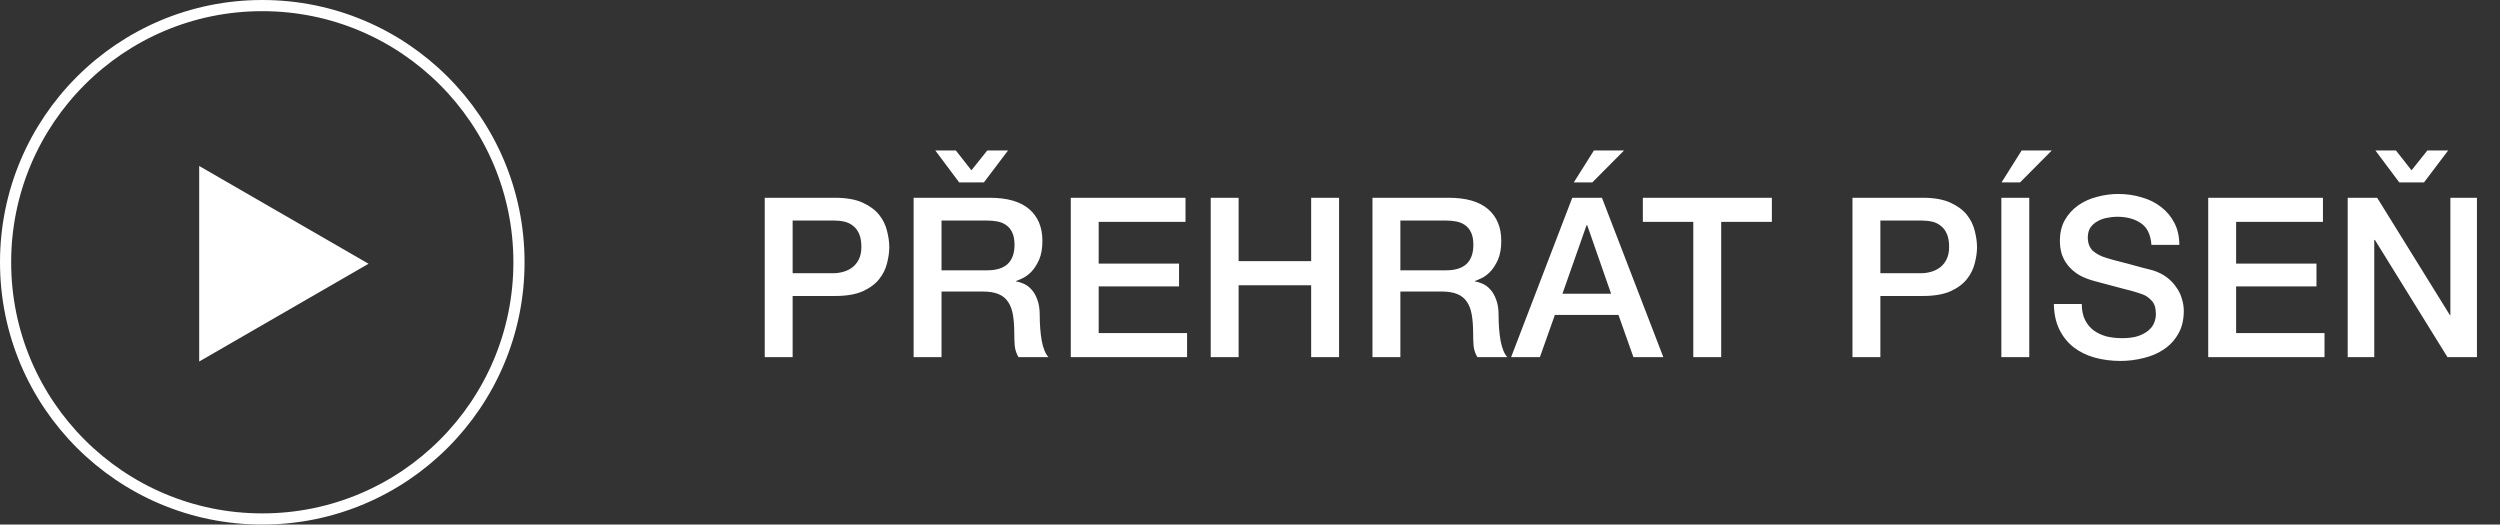
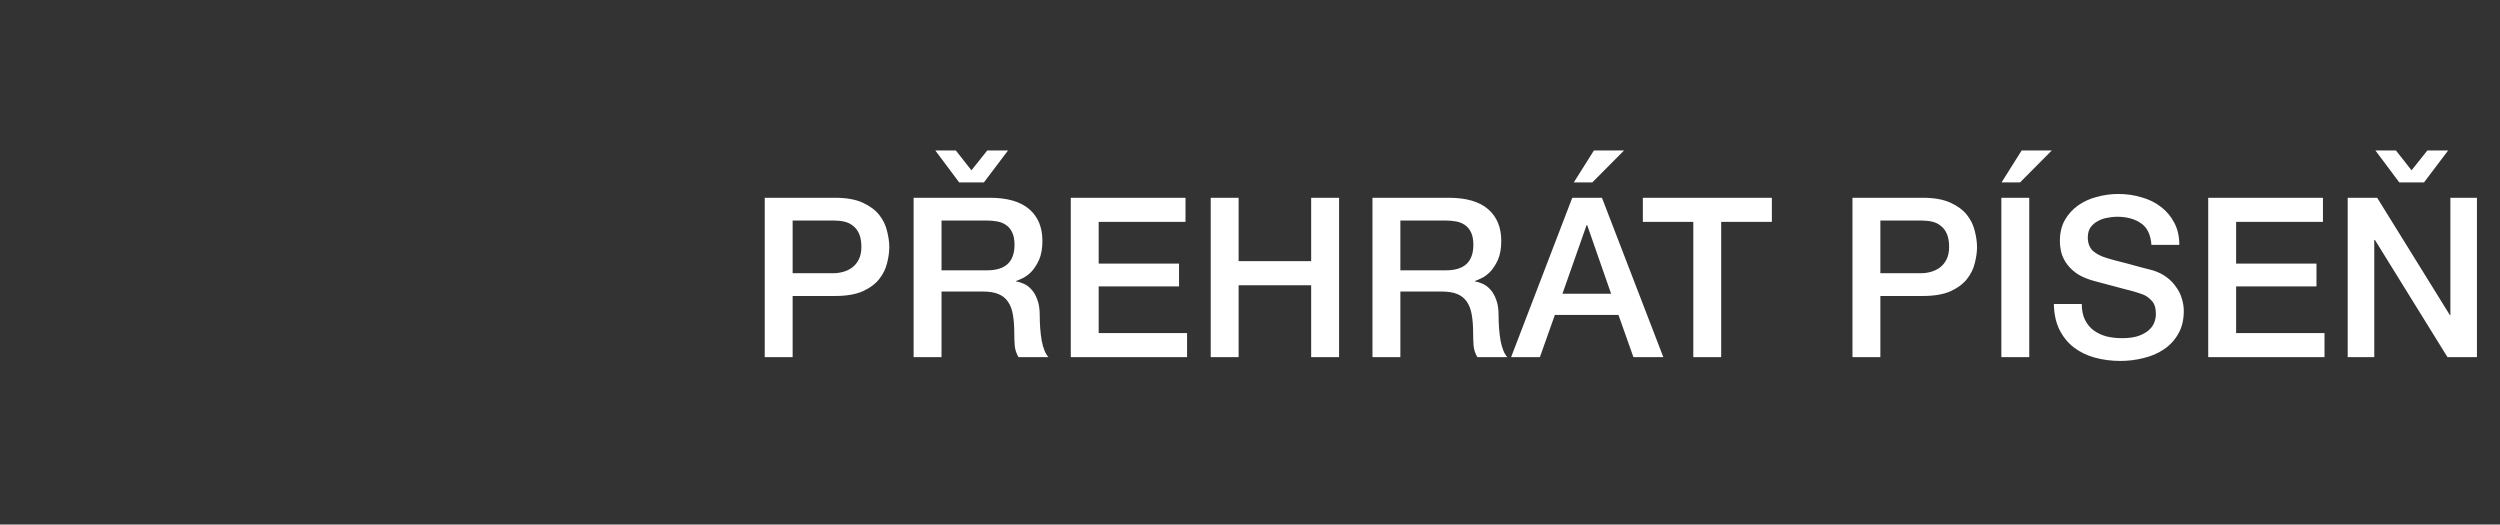
<svg xmlns="http://www.w3.org/2000/svg" width="224" height="47" viewBox="0 0 224 47" fill="none">
  <rect x="0" y="0" width="224" height="47" fill="#333333" stroke="none" />
  <path d="M68.52 17.72H74.82C75.833 17.72 76.66 17.867 77.3 18.16C77.94 18.453 78.433 18.82 78.78 19.26C79.127 19.7 79.36 20.18 79.48 20.7C79.613 21.22 79.68 21.7 79.68 22.14C79.68 22.58 79.613 23.06 79.48 23.58C79.36 24.087 79.127 24.56 78.78 25C78.433 25.44 77.94 25.807 77.3 26.1C76.66 26.38 75.833 26.52 74.82 26.52H71.02V32H68.52V17.72ZM71.02 24.48H74.68C74.96 24.48 75.247 24.44 75.54 24.36C75.833 24.28 76.1 24.153 76.34 23.98C76.593 23.793 76.793 23.553 76.94 23.26C77.1 22.953 77.18 22.573 77.18 22.12C77.18 21.653 77.113 21.267 76.98 20.96C76.847 20.653 76.667 20.413 76.44 20.24C76.213 20.053 75.953 19.927 75.66 19.86C75.367 19.793 75.053 19.76 74.72 19.76H71.02V24.48ZM81.86 17.72H88.68C90.253 17.72 91.433 18.06 92.22 18.74C93.007 19.42 93.4 20.367 93.4 21.58C93.4 22.26 93.3 22.827 93.1 23.28C92.9 23.72 92.666 24.08 92.4 24.36C92.133 24.627 91.867 24.82 91.6 24.94C91.347 25.06 91.16 25.14 91.04 25.18V25.22C91.253 25.247 91.48 25.313 91.72 25.42C91.973 25.527 92.207 25.7 92.42 25.94C92.633 26.167 92.806 26.467 92.94 26.84C93.087 27.213 93.16 27.68 93.16 28.24C93.16 29.08 93.22 29.847 93.34 30.54C93.473 31.22 93.673 31.707 93.94 32H91.26C91.073 31.693 90.96 31.353 90.92 30.98C90.893 30.607 90.88 30.247 90.88 29.9C90.88 29.247 90.84 28.687 90.76 28.22C90.68 27.74 90.533 27.347 90.32 27.04C90.106 26.72 89.813 26.487 89.44 26.34C89.08 26.193 88.613 26.12 88.04 26.12H84.36V32H81.86V17.72ZM84.36 24.22H88.46C89.26 24.22 89.867 24.033 90.28 23.66C90.693 23.273 90.9 22.7 90.9 21.94C90.9 21.487 90.833 21.12 90.7 20.84C90.567 20.547 90.38 20.32 90.14 20.16C89.913 20 89.647 19.893 89.34 19.84C89.046 19.787 88.74 19.76 88.42 19.76H84.36V24.22ZM88.16 16.34H85.94L83.8 13.48H85.64L87.04 15.26L88.46 13.48H90.32L88.16 16.34ZM95.942 17.72H106.222V19.88H98.442V23.62H105.642V25.66H98.442V29.84H106.362V32H95.942V17.72ZM108.48 17.72H110.98V23.4H117.48V17.72H119.98V32H117.48V25.56H110.98V32H108.48V17.72ZM122.973 17.72H129.793C131.366 17.72 132.546 18.06 133.333 18.74C134.12 19.42 134.513 20.367 134.513 21.58C134.513 22.26 134.413 22.827 134.213 23.28C134.013 23.72 133.78 24.08 133.513 24.36C133.246 24.627 132.98 24.82 132.713 24.94C132.46 25.06 132.273 25.14 132.153 25.18V25.22C132.366 25.247 132.593 25.313 132.833 25.42C133.086 25.527 133.32 25.7 133.533 25.94C133.746 26.167 133.92 26.467 134.053 26.84C134.2 27.213 134.273 27.68 134.273 28.24C134.273 29.08 134.333 29.847 134.453 30.54C134.586 31.22 134.786 31.707 135.053 32H132.373C132.186 31.693 132.073 31.353 132.033 30.98C132.006 30.607 131.993 30.247 131.993 29.9C131.993 29.247 131.953 28.687 131.873 28.22C131.793 27.74 131.646 27.347 131.433 27.04C131.22 26.72 130.926 26.487 130.553 26.34C130.193 26.193 129.726 26.12 129.153 26.12H125.473V32H122.973V17.72ZM125.473 24.22H129.573C130.373 24.22 130.98 24.033 131.393 23.66C131.806 23.273 132.013 22.7 132.013 21.94C132.013 21.487 131.946 21.12 131.813 20.84C131.68 20.547 131.493 20.32 131.253 20.16C131.026 20 130.76 19.893 130.453 19.84C130.16 19.787 129.853 19.76 129.533 19.76H125.473V24.22ZM140.875 17.72H143.535L149.035 32H146.355L145.015 28.22H139.315L137.975 32H135.395L140.875 17.72ZM139.995 26.32H144.355L142.215 20.18H142.155L139.995 26.32ZM142.815 13.48H145.515L142.675 16.34H141.015L142.815 13.48ZM147.199 17.72H158.759V19.88H154.219V32H151.719V19.88H147.199V17.72ZM165.981 17.72H172.281C173.294 17.72 174.121 17.867 174.761 18.16C175.401 18.453 175.894 18.82 176.241 19.26C176.588 19.7 176.821 20.18 176.941 20.7C177.074 21.22 177.141 21.7 177.141 22.14C177.141 22.58 177.074 23.06 176.941 23.58C176.821 24.087 176.588 24.56 176.241 25C175.894 25.44 175.401 25.807 174.761 26.1C174.121 26.38 173.294 26.52 172.281 26.52H168.481V32H165.981V17.72ZM168.481 24.48H172.141C172.421 24.48 172.708 24.44 173.001 24.36C173.294 24.28 173.561 24.153 173.801 23.98C174.054 23.793 174.254 23.553 174.401 23.26C174.561 22.953 174.641 22.573 174.641 22.12C174.641 21.653 174.574 21.267 174.441 20.96C174.308 20.653 174.128 20.413 173.901 20.24C173.674 20.053 173.414 19.927 173.121 19.86C172.828 19.793 172.514 19.76 172.181 19.76H168.481V24.48ZM179.321 17.72H181.821V32H179.321V17.72ZM181.141 13.48H183.841L181.001 16.34H179.341L181.141 13.48ZM186.527 27.24C186.527 27.787 186.621 28.253 186.807 28.64C186.994 29.027 187.254 29.347 187.587 29.6C187.921 29.84 188.301 30.02 188.727 30.14C189.167 30.247 189.641 30.3 190.147 30.3C190.694 30.3 191.161 30.24 191.547 30.12C191.934 29.987 192.247 29.82 192.487 29.62C192.727 29.42 192.901 29.193 193.007 28.94C193.114 28.673 193.167 28.407 193.167 28.14C193.167 27.593 193.041 27.193 192.787 26.94C192.547 26.673 192.281 26.487 191.987 26.38C191.481 26.193 190.887 26.02 190.207 25.86C189.541 25.687 188.714 25.467 187.727 25.2C187.114 25.04 186.601 24.833 186.187 24.58C185.787 24.313 185.467 24.02 185.227 23.7C184.987 23.38 184.814 23.04 184.707 22.68C184.614 22.32 184.567 21.953 184.567 21.58C184.567 20.86 184.714 20.24 185.007 19.72C185.314 19.187 185.714 18.747 186.207 18.4C186.701 18.053 187.261 17.8 187.887 17.64C188.514 17.467 189.147 17.38 189.787 17.38C190.534 17.38 191.234 17.48 191.887 17.68C192.554 17.867 193.134 18.153 193.627 18.54C194.134 18.927 194.534 19.407 194.827 19.98C195.121 20.54 195.267 21.193 195.267 21.94H192.767C192.701 21.02 192.387 20.373 191.827 20C191.267 19.613 190.554 19.42 189.687 19.42C189.394 19.42 189.094 19.453 188.787 19.52C188.481 19.573 188.201 19.673 187.947 19.82C187.694 19.953 187.481 20.14 187.307 20.38C187.147 20.62 187.067 20.92 187.067 21.28C187.067 21.787 187.221 22.187 187.527 22.48C187.847 22.76 188.261 22.973 188.767 23.12C188.821 23.133 189.027 23.193 189.387 23.3C189.761 23.393 190.174 23.5 190.627 23.62C191.081 23.74 191.521 23.86 191.947 23.98C192.387 24.087 192.701 24.167 192.887 24.22C193.354 24.367 193.761 24.567 194.107 24.82C194.454 25.073 194.741 25.367 194.967 25.7C195.207 26.02 195.381 26.367 195.487 26.74C195.607 27.113 195.667 27.487 195.667 27.86C195.667 28.66 195.501 29.347 195.167 29.92C194.847 30.48 194.421 30.94 193.887 31.3C193.354 31.66 192.747 31.92 192.067 32.08C191.387 32.253 190.694 32.34 189.987 32.34C189.174 32.34 188.407 32.24 187.687 32.04C186.967 31.84 186.341 31.533 185.807 31.12C185.274 30.707 184.847 30.18 184.527 29.54C184.207 28.887 184.041 28.12 184.027 27.24H186.527ZM197.856 17.72H208.136V19.88H200.356V23.62H207.556V25.66H200.356V29.84H208.276V32H197.856V17.72ZM210.354 17.72H212.994L219.514 28.24H219.554V17.72H221.934V32H219.294L212.794 21.5H212.734V32H210.354V17.72ZM217.194 16.34H214.974L212.834 13.48H214.674L216.074 15.26L217.494 13.48H219.354L217.194 16.34Z" fill="white" />
-   <path d="M33.019 23.632L17.848 32.391L17.848 14.873L33.019 23.632Z" fill="white" />
-   <circle cx="23.5" cy="23.5" r="23" stroke="white" />
</svg>